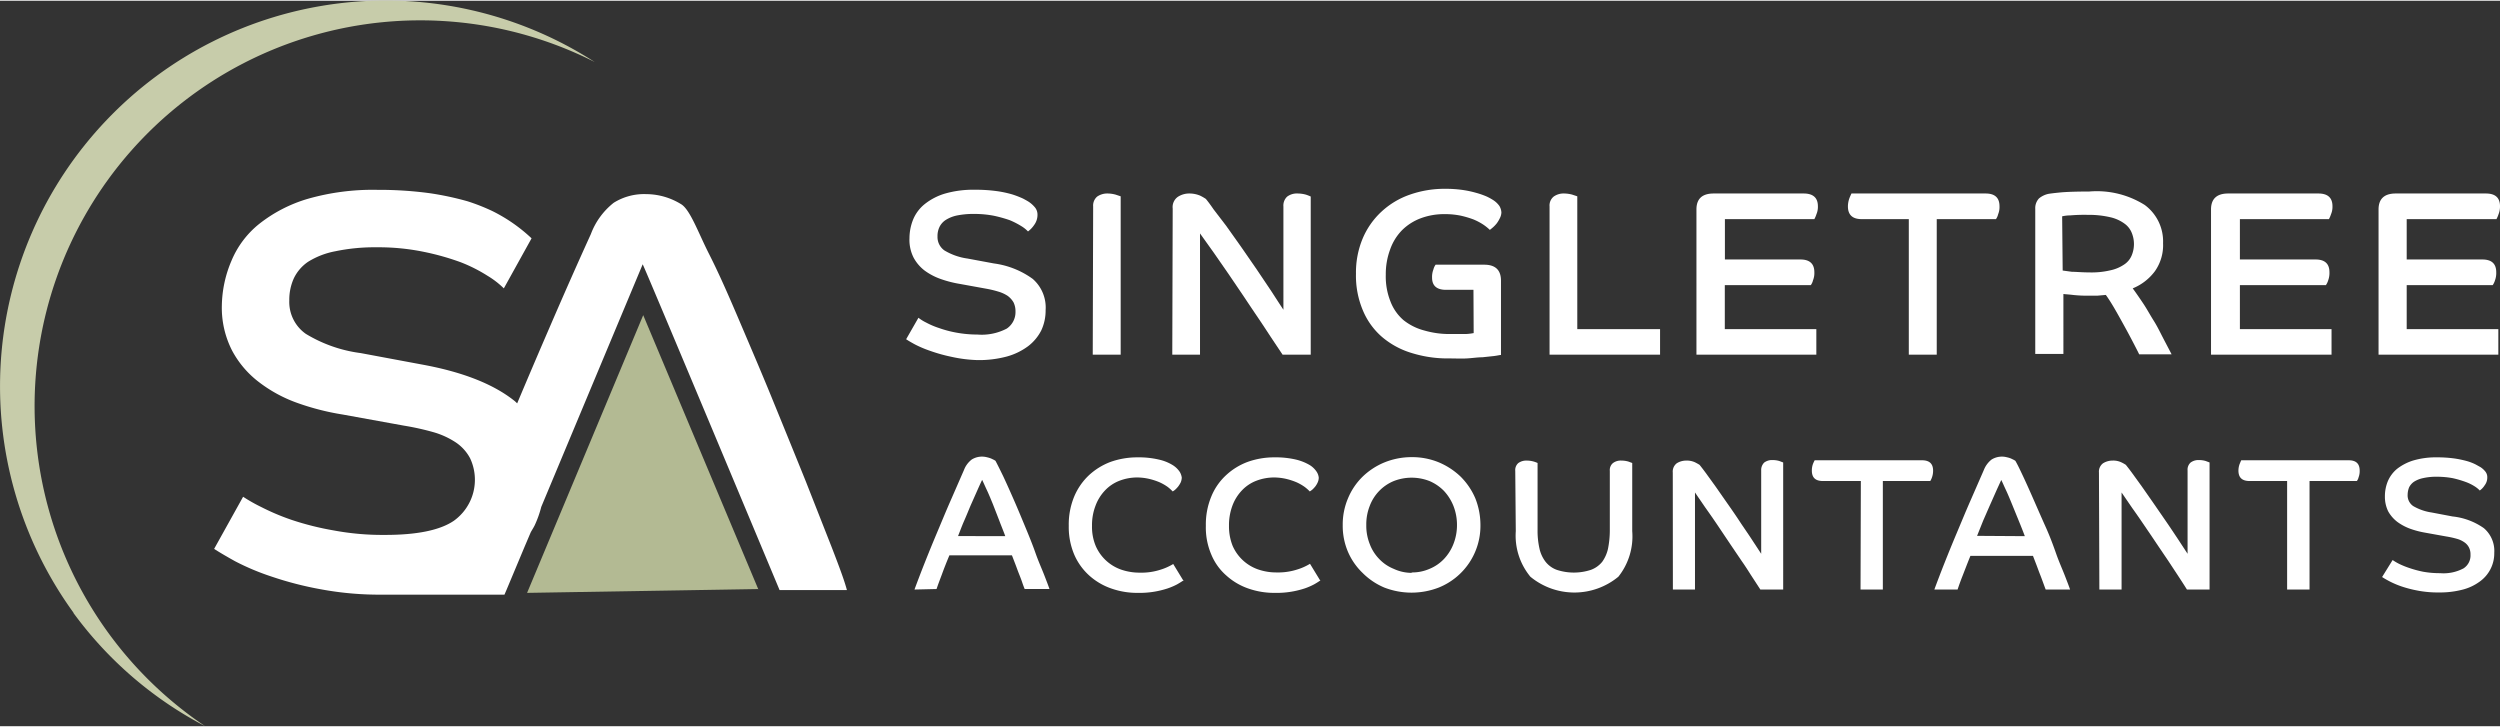
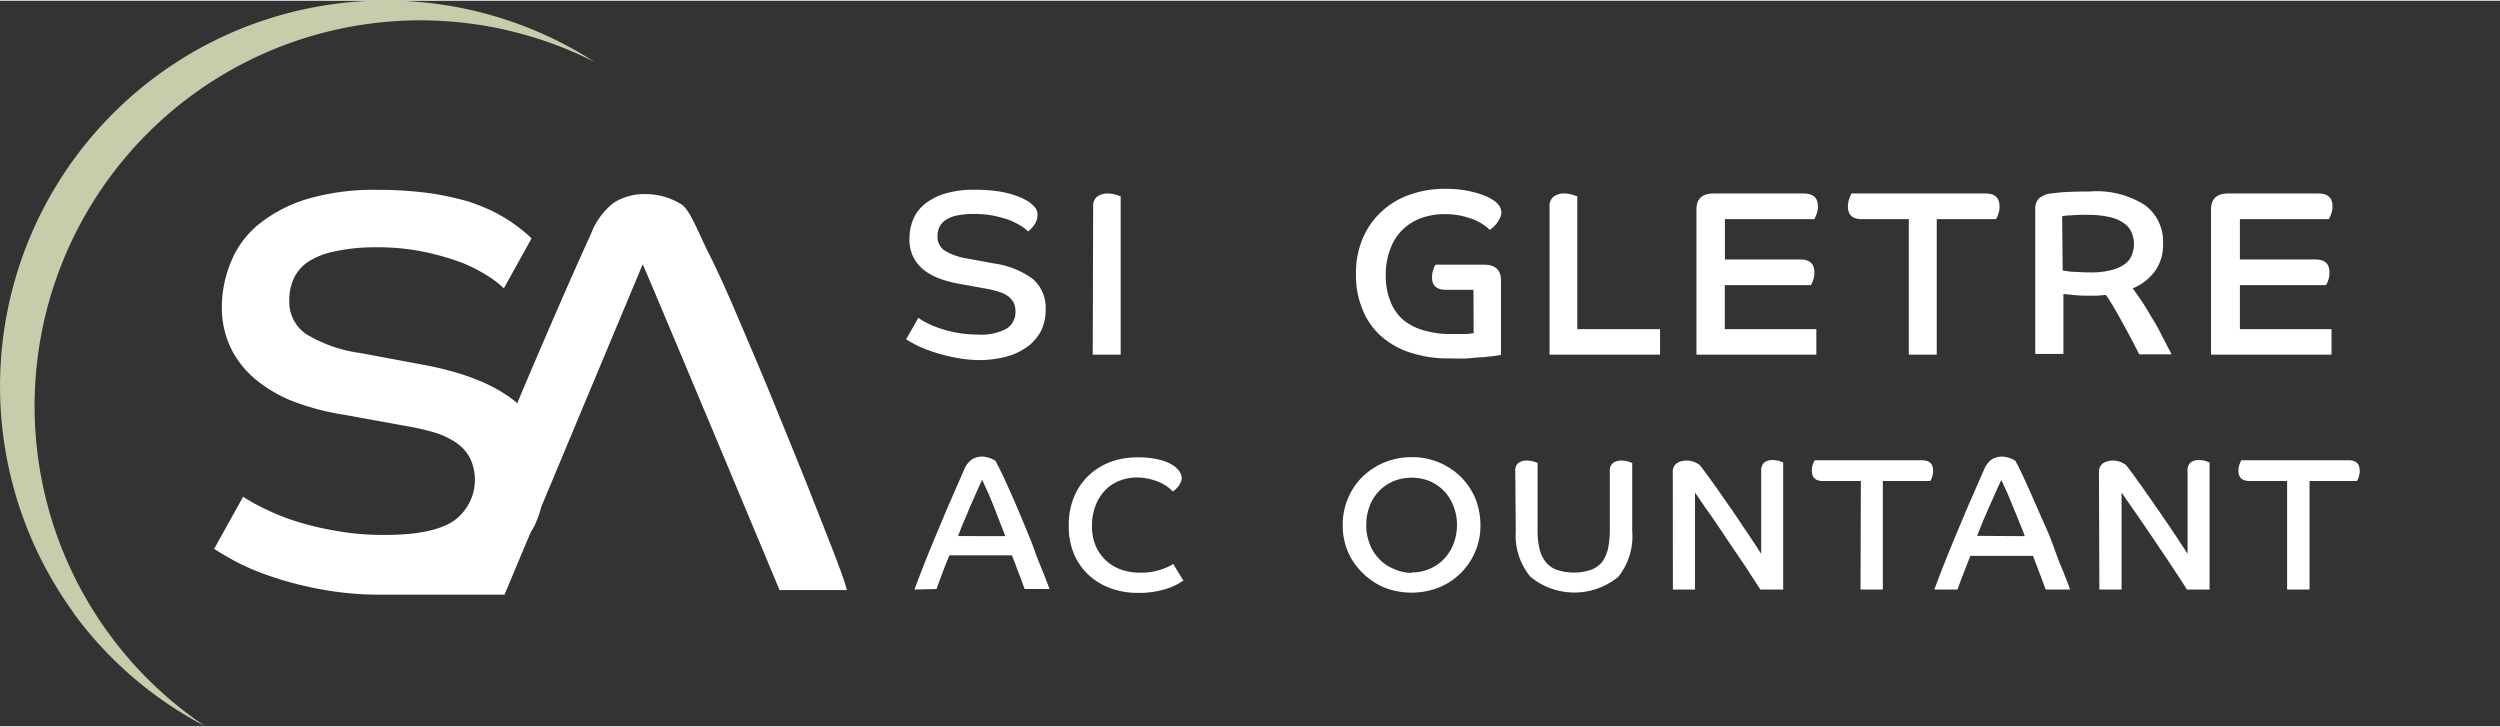
<svg xmlns="http://www.w3.org/2000/svg" id="Layer_1" data-name="Layer 1" width="8.46cm" height="2.46cm" viewBox="0 0 239.81 69.59">
  <rect x="0" y="0" width="239.81" height="69.59" fill="#333333" stroke="none" />
  <path d="M7.18,58.84A36.67,36.67,0,0,0,19.82,69.71,37,37,0,0,1,57.19,6a37,37,0,0,0-50,52.82Z" transform="translate(-0.14 -0.12)" style="fill:#c7ccaa" />
  <path d="M79.92,52.54l-2.49-6.33q-1.43-3.54-3.05-7.5C73.28,36,72.2,33.49,71.14,31s-2-4.65-3-6.62-1.76-4.12-2.61-4.71a6.43,6.43,0,0,0-3.41-1,5.49,5.49,0,0,0-3.11.83,6.89,6.89,0,0,0-2.19,3q-1.95,4.29-3.89,8.79c-1.09,2.52-2.15,5-3.18,7.45l-.2-.19q-3-2.43-8.8-3.51l-6-1.12a13.45,13.45,0,0,1-5.28-1.85,3.74,3.74,0,0,1-1.58-3.19,5,5,0,0,1,.43-2.12,4,4,0,0,1,1.39-1.61,7.63,7.63,0,0,1,2.6-1,18.51,18.51,0,0,1,4-.38,21.52,21.52,0,0,1,4.45.43,24.43,24.43,0,0,1,3.56,1A14.66,14.66,0,0,1,46.9,26.5a8.42,8.42,0,0,1,1.57,1.21l2.66-4.8a15.47,15.47,0,0,0-3.75-2.61A19.08,19.08,0,0,0,45,19.36a28.57,28.57,0,0,0-3.65-.78,36.4,36.4,0,0,0-5-.32,22.65,22.65,0,0,0-6.75.88A13.79,13.79,0,0,0,25,21.53a8.92,8.92,0,0,0-2.66,3.54,11.35,11.35,0,0,0-.92,4.29,9,9,0,0,0,1,4.35,9.28,9.28,0,0,0,2.57,3,13.4,13.4,0,0,0,3.7,2A24.12,24.12,0,0,0,33,39.81l5.9,1.07a25.33,25.33,0,0,1,2.87.64,7.74,7.74,0,0,1,2.14,1A4.2,4.2,0,0,1,45.23,44a4.84,4.84,0,0,1-1.55,6c-1.33.91-3.56,1.37-6.68,1.36a25.43,25.43,0,0,1-4.85-.43,27.53,27.53,0,0,1-4-1,22,22,0,0,1-2.92-1.23,15.84,15.84,0,0,1-1.77-1l-2.78,5c.43.28,1.1.68,2,1.18a23.23,23.23,0,0,0,3.49,1.47,32.74,32.74,0,0,0,4.77,1.23,30.74,30.74,0,0,0,5.9.51H48.53l.19-.44h0l1.73-4.13h0l.6-1.41c.12-.22.26-.43.37-.65a10,10,0,0,0,.64-1.79l9.73-23.27c.33.64,13.13,31.25,13.13,31.25h6.46C81.13,55.71,80.63,54.38,79.92,52.54Z" transform="translate(-0.14 -0.12)" style="fill:#fff" />
-   <polygon points="61.7 30.16 50.56 56.8 72.73 56.43 61.7 30.16" style="fill:#b3ba93" />
  <path d="M88.24,30.53A4.25,4.25,0,0,0,89,31a7.44,7.44,0,0,0,1.23.52,10.52,10.52,0,0,0,1.67.44,11.19,11.19,0,0,0,2,.18,5.18,5.18,0,0,0,2.81-.57,1.9,1.9,0,0,0,.84-1.64,1.94,1.94,0,0,0-.19-.88,2.07,2.07,0,0,0-.56-.62,3.33,3.33,0,0,0-.9-.41,9.93,9.93,0,0,0-1.17-.28l-2.48-.45a10.67,10.67,0,0,1-1.85-.47A5.93,5.93,0,0,1,88.83,26a3.87,3.87,0,0,1-1.06-1.25,3.77,3.77,0,0,1-.39-1.84,4.85,4.85,0,0,1,.35-1.8,3.72,3.72,0,0,1,1.12-1.49,5.73,5.73,0,0,1,1.93-1,9.74,9.74,0,0,1,2.85-.37,14.94,14.94,0,0,1,2.11.13,10.31,10.31,0,0,1,1.54.33,9.4,9.4,0,0,1,1,.39c.26.14.44.24.56.32a2.75,2.75,0,0,1,.59.54,1.09,1.09,0,0,1,.23.67,1.63,1.63,0,0,1-.32,1,2.49,2.49,0,0,1-.59.62,3.12,3.12,0,0,0-.64-.51A7.71,7.71,0,0,0,97,21.17a12.82,12.82,0,0,0-1.5-.42,9.79,9.79,0,0,0-1.87-.18,8.09,8.09,0,0,0-1.7.15,3.25,3.25,0,0,0-1.09.44,1.68,1.68,0,0,0-.59.68,2,2,0,0,0-.18.89,1.57,1.57,0,0,0,.66,1.34,5.84,5.84,0,0,0,2.22.78l2.53.47A8.16,8.16,0,0,1,99.2,26.8a3.64,3.64,0,0,1,1.24,3,4.5,4.5,0,0,1-.42,1.95,4.43,4.43,0,0,1-1.25,1.5,6.16,6.16,0,0,1-2.06,1,10.32,10.32,0,0,1-2.82.34,13.16,13.16,0,0,1-2.51-.32,15.19,15.19,0,0,1-2-.56,10.61,10.61,0,0,1-1.47-.62c-.39-.21-.67-.38-.85-.5Z" transform="translate(-0.14 -0.12)" style="fill:#fff" />
  <path d="M105,19.85a1.13,1.13,0,0,1,.38-.94,1.68,1.68,0,0,1,1-.3,3,3,0,0,1,.78.11l.48.16V34.07h-2.68Z" transform="translate(-0.14 -0.12)" style="fill:#fff" />
-   <path d="M112.63,20.05a1.2,1.2,0,0,1,.48-1.11,2,2,0,0,1,1.14-.33,2.66,2.66,0,0,1,1,.2,4.48,4.48,0,0,1,.56.32c.15.18.4.5.74,1l1.21,1.58,1.42,2,1.5,2.17,1.41,2.1c.44.68.82,1.27,1.16,1.78V19.85a1.16,1.16,0,0,1,.36-.94,1.54,1.54,0,0,1,1-.3,3.09,3.09,0,0,1,.8.11,4.37,4.37,0,0,1,.46.18V34.07h-2.7l-1-1.5c-.38-.57-.79-1.21-1.25-1.89s-.94-1.39-1.43-2.13L118,26.35l-1.45-2.09-1.3-1.82V34.07h-2.66Z" transform="translate(-0.14 -0.12)" style="fill:#fff" />
  <path d="M141.48,27.85h-2.64c-.88,0-1.33-.39-1.33-1.17a2,2,0,0,1,.13-.79,1.32,1.32,0,0,1,.21-.45h4.67c1.06,0,1.6.51,1.6,1.53V34.1c-.12,0-.34.06-.66.1l-1.13.12c-.45,0-.94.08-1.48.11s-1.1,0-1.69,0a11.6,11.6,0,0,1-3.61-.52,7.87,7.87,0,0,1-2.83-1.53,6.84,6.84,0,0,1-1.84-2.54,8.54,8.54,0,0,1-.67-3.53,8.47,8.47,0,0,1,.65-3.4,7.46,7.46,0,0,1,1.81-2.57,7.71,7.71,0,0,1,2.71-1.62,10.06,10.06,0,0,1,3.4-.56,11.57,11.57,0,0,1,1.66.11,9.86,9.86,0,0,1,1.31.28,7.42,7.42,0,0,1,1,.35,5.36,5.36,0,0,1,.62.34,2.17,2.17,0,0,1,.6.57,1.36,1.36,0,0,1,.19.62A1.31,1.31,0,0,1,144,21a2.92,2.92,0,0,1-.29.48,3.11,3.11,0,0,1-.35.37c-.12.1-.22.19-.31.25a4.63,4.63,0,0,0-.65-.52,5.6,5.6,0,0,0-.94-.49,9.52,9.52,0,0,0-1.23-.36,7.45,7.45,0,0,0-1.49-.14,6.39,6.39,0,0,0-2.3.39,5.06,5.06,0,0,0-1.8,1.14A5,5,0,0,0,133.48,24a6.77,6.77,0,0,0-.41,2.4,6.46,6.46,0,0,0,.45,2.57,4.45,4.45,0,0,0,1.24,1.78,5.38,5.38,0,0,0,2,1,8.63,8.63,0,0,0,2.53.34h1.44a5.2,5.2,0,0,0,.77-.09Z" transform="translate(-0.14 -0.12)" style="fill:#fff" />
  <path d="M148.78,19.85a1.1,1.1,0,0,1,.39-.94,1.62,1.62,0,0,1,1-.3,3.07,3.07,0,0,1,.79.11l.48.16V31.62h7.94v2.45h-10.6Z" transform="translate(-0.14 -0.12)" style="fill:#fff" />
  <path d="M162.87,20.14q0-1.53,1.65-1.53h8.64c.9,0,1.36.41,1.36,1.22a1.82,1.82,0,0,1-.14.77,2.76,2.76,0,0,1-.2.47H165.6v3.87h7.25c.88,0,1.33.41,1.33,1.22a1.89,1.89,0,0,1-.13.78,1.28,1.28,0,0,1-.21.46h-8.25v4.22h8.78v2.45h-11.5Z" transform="translate(-0.14 -0.12)" style="fill:#fff" />
  <path d="M183.24,21.07h-4.51c-.89,0-1.33-.41-1.33-1.22a2.33,2.33,0,0,1,.14-.78c.06-.16.13-.31.2-.46h12.87c.89,0,1.33.41,1.33,1.22a1.84,1.84,0,0,1-.13.77,1.33,1.33,0,0,1-.21.47h-5.68v13h-2.68Z" transform="translate(-0.14 -0.12)" style="fill:#fff" />
  <path d="M195.37,20.08a1.36,1.36,0,0,1,.36-1,2.13,2.13,0,0,1,.88-.43q.33-.06,1.26-.15c.62-.05,1.51-.08,2.68-.08a8.64,8.64,0,0,1,5.32,1.29,4.34,4.34,0,0,1,1.76,3.67,4.33,4.33,0,0,1-.78,2.68,5,5,0,0,1-2.13,1.65c.32.44.65.92,1,1.44s.64,1.07,1,1.64.62,1.12.91,1.68.57,1.08.82,1.57h-3.11c-.12-.25-.32-.64-.59-1.16s-.56-1.06-.88-1.64-.63-1.14-.94-1.67-.58-.94-.79-1.23l-.8.07h-.78a12.13,12.13,0,0,1-1.49-.06c-.49-.06-.79-.07-1-.1V34h-2.7ZM198,26l.88.12c.39,0,1,.06,1.69.06a7.86,7.86,0,0,0,2-.2,3.73,3.73,0,0,0,1.33-.56,1.92,1.92,0,0,0,.72-.87,2.84,2.84,0,0,0,0-2.18,2,2,0,0,0-.69-.87,3.68,3.68,0,0,0-1.35-.61,8.91,8.91,0,0,0-2.13-.23,16,16,0,0,0-1.72.05q-.39,0-.78.09Z" transform="translate(-0.14 -0.12)" style="fill:#fff" />
  <path d="M212.23,20.14c0-1,.54-1.53,1.64-1.53h8.66c.9,0,1.35.41,1.35,1.22a1.82,1.82,0,0,1-.14.77,2.76,2.76,0,0,1-.2.47H215v3.87h7.26c.89,0,1.33.41,1.33,1.22a2.06,2.06,0,0,1-.12.78,1.62,1.62,0,0,1-.22.46H215v4.22h8.79v2.45H212.23Z" transform="translate(-0.14 -0.12)" style="fill:#fff" />
-   <path d="M228.3,20.14c0-1,.54-1.53,1.64-1.53h8.66c.9,0,1.35.41,1.35,1.22a2,2,0,0,1-.14.77,2.76,2.76,0,0,1-.2.47H231v3.87h7.26c.89,0,1.33.41,1.33,1.22a2.06,2.06,0,0,1-.12.78,1.62,1.62,0,0,1-.22.46H231v4.22h8.79v2.45H228.3Z" transform="translate(-0.14 -0.12)" style="fill:#fff" />
  <path d="M87.86,56.6c.3-.81.63-1.68,1-2.61s.76-1.89,1.17-2.86.83-2,1.27-3l1.31-3a2.29,2.29,0,0,1,.74-1,1.84,1.84,0,0,1,1-.28,1.82,1.82,0,0,1,.46.06,3,3,0,0,1,.4.12l.29.14.13.08q.27.51.75,1.5c.31.66.64,1.4,1,2.22s.72,1.69,1.09,2.58.72,1.75,1,2.55.6,1.5.84,2.12.41,1.06.5,1.33H98.43c-.06-.15-.14-.35-.23-.62s-.2-.55-.32-.85-.23-.62-.35-.93l-.32-.83h-6q-.42,1-.72,1.83c-.21.56-.38,1-.51,1.4Zm8.71-5.12C96.4,51,96.2,50.54,96,50l-.61-1.57c-.21-.51-.41-1-.6-1.4s-.33-.74-.44-.95c-.16.33-.33.71-.52,1.14l-.6,1.35c-.2.48-.41,1-.61,1.45s-.4,1-.58,1.45Z" transform="translate(-0.14 -0.12)" style="fill:#fff" />
  <path d="M113.59,55.77c-.13.09-.32.21-.55.34a6.26,6.26,0,0,1-.89.38,8.63,8.63,0,0,1-2.89.43,7.45,7.45,0,0,1-2.52-.42,6.16,6.16,0,0,1-2.11-1.24,5.81,5.81,0,0,1-1.44-2,6.77,6.77,0,0,1-.53-2.77,7,7,0,0,1,.51-2.78,6,6,0,0,1,1.41-2.06,6.32,6.32,0,0,1,2.08-1.29,7.6,7.6,0,0,1,2.55-.44,8.44,8.44,0,0,1,2.12.22,4.25,4.25,0,0,1,1.31.53,2.19,2.19,0,0,1,.67.65,1.39,1.39,0,0,1,.19.55,1.34,1.34,0,0,1-.1.45,2.55,2.55,0,0,1-.24.39,2.68,2.68,0,0,1-.28.3,1.44,1.44,0,0,1-.25.18,4.06,4.06,0,0,0-.49-.44,4.68,4.68,0,0,0-.75-.43,6.16,6.16,0,0,0-1-.33,5.2,5.2,0,0,0-1.17-.14,4.72,4.72,0,0,0-1.71.32,3.76,3.76,0,0,0-1.37.92,4.27,4.27,0,0,0-.91,1.46,5.16,5.16,0,0,0-.34,1.94,4.75,4.75,0,0,0,.36,1.94,4.15,4.15,0,0,0,2.44,2.26,5.42,5.42,0,0,0,1.79.29,5.91,5.91,0,0,0,2-.29,5.38,5.38,0,0,0,1.2-.54l1,1.64Z" transform="translate(-0.14 -0.12)" style="fill:#fff" />
-   <path d="M126.73,55.77a6.26,6.26,0,0,1-.55.34,6.15,6.15,0,0,1-.88.38,8.63,8.63,0,0,1-2.89.43,7.51,7.51,0,0,1-2.53-.42,6.11,6.11,0,0,1-2.1-1.24,5.4,5.4,0,0,1-1.44-2,6.58,6.58,0,0,1-.53-2.77,7,7,0,0,1,.51-2.78,5.7,5.7,0,0,1,1.41-2.06,6.22,6.22,0,0,1,2.08-1.29,7.54,7.54,0,0,1,2.54-.44,8.52,8.52,0,0,1,2.13.22,4.81,4.81,0,0,1,1.31.53,2.15,2.15,0,0,1,.66.65,1.25,1.25,0,0,1,.19.55,1.14,1.14,0,0,1-.1.45,1.9,1.9,0,0,1-.23.39,2.68,2.68,0,0,1-.28.3,2,2,0,0,1-.25.18,4.14,4.14,0,0,0-.5-.44,4.68,4.68,0,0,0-.75-.43,6.16,6.16,0,0,0-1-.33,5.2,5.2,0,0,0-1.17-.14,4.77,4.77,0,0,0-1.72.32,3.76,3.76,0,0,0-1.37.92,4.27,4.27,0,0,0-.91,1.46,5.35,5.35,0,0,0-.33,1.94,5,5,0,0,0,.35,1.92,4.15,4.15,0,0,0,2.44,2.26,5.36,5.36,0,0,0,1.78.29,6,6,0,0,0,2-.29,5.38,5.38,0,0,0,1.2-.54l1,1.64Z" transform="translate(-0.14 -0.12)" style="fill:#fff" />
  <path d="M135.55,43.9a6.7,6.7,0,0,1,2.61.5,6.88,6.88,0,0,1,2.09,1.37,6.6,6.6,0,0,1,1.4,2.06,6.93,6.93,0,0,1,.5,2.58,6.38,6.38,0,0,1-4,6,7.23,7.23,0,0,1-5.22,0A6.48,6.48,0,0,1,130.84,55,6.19,6.19,0,0,1,129.45,53a6.32,6.32,0,0,1-.51-2.58,6.39,6.39,0,0,1,.51-2.58,6.25,6.25,0,0,1,1.39-2.06,6.64,6.64,0,0,1,2.09-1.37A6.88,6.88,0,0,1,135.55,43.9Zm0,11.06a4.15,4.15,0,0,0,1.73-.35,4,4,0,0,0,1.37-.94,4.41,4.41,0,0,0,.91-1.44,4.94,4.94,0,0,0,.34-1.82,5,5,0,0,0-.34-1.83,4.63,4.63,0,0,0-.91-1.44,4.29,4.29,0,0,0-1.37-.94,4.7,4.7,0,0,0-3.46,0,4.16,4.16,0,0,0-2.29,2.38,4.82,4.82,0,0,0-.33,1.83,4.73,4.73,0,0,0,.33,1.82,4.1,4.1,0,0,0,.91,1.44,3.94,3.94,0,0,0,1.38.94A4.09,4.09,0,0,0,135.55,55Z" transform="translate(-0.14 -0.12)" style="fill:#fff" />
  <path d="M145.49,45.22a.89.89,0,0,1,.29-.75,1.3,1.3,0,0,1,.82-.24,2.43,2.43,0,0,1,.65.09,2.92,2.92,0,0,1,.38.14v6.4a7.75,7.75,0,0,0,.18,1.8,3.19,3.19,0,0,0,.59,1.28,2.42,2.42,0,0,0,1.07.77,5.25,5.25,0,0,0,3.28,0,2.51,2.51,0,0,0,1.08-.77,3.42,3.42,0,0,0,.55-1.23,9,9,0,0,0,.18-1.8V45.22a.87.87,0,0,1,.3-.75,1.24,1.24,0,0,1,.82-.24,2.43,2.43,0,0,1,.65.09l.38.14V51a6.21,6.21,0,0,1-1.33,4.37,6.63,6.63,0,0,1-8.44,0,6.19,6.19,0,0,1-1.4-4.37Z" transform="translate(-0.14 -0.12)" style="fill:#fff" />
  <path d="M160.6,45.38a1,1,0,0,1,.38-.89,1.69,1.69,0,0,1,.91-.26,1.86,1.86,0,0,1,.83.16,5.05,5.05,0,0,1,.45.25c.12.15.32.4.59.77l.94,1.3,1.13,1.62c.41.58.81,1.16,1.19,1.74s.78,1.14,1.13,1.68l.93,1.42v-8a1,1,0,0,1,.29-.75,1.25,1.25,0,0,1,.81-.24,2.25,2.25,0,0,1,.64.09l.37.14V56.6H169l-.78-1.2c-.3-.46-.63-1-1-1.52l-1.15-1.7-1.18-1.76c-.4-.59-.78-1.14-1.16-1.67l-1-1.46V56.6h-2.12Z" transform="translate(-0.14 -0.12)" style="fill:#fff" />
  <path d="M178.64,46.19H175c-.71,0-1.06-.32-1.06-1a1.87,1.87,0,0,1,.1-.62c.05-.13.11-.25.17-.37h10.29c.71,0,1.07.32,1.07,1a1.87,1.87,0,0,1-.1.62,1.76,1.76,0,0,1-.17.37h-4.55V56.6h-2.14Z" transform="translate(-0.14 -0.12)" style="fill:#fff" />
  <path d="M185.69,56.6c.3-.81.63-1.68,1-2.61s.76-1.89,1.17-2.86.83-2,1.27-3l1.31-3a2.37,2.37,0,0,1,.74-1,1.87,1.87,0,0,1,1-.28,1.76,1.76,0,0,1,.46.06,2.34,2.34,0,0,1,.4.12l.29.14.13.08c.2.34.44.84.75,1.5s.64,1.4,1,2.22.76,1.74,1.16,2.63.72,1.75,1,2.55.6,1.5.84,2.12.41,1.06.5,1.33h-2.34c-.06-.15-.13-.35-.23-.62s-.2-.55-.32-.85-.23-.62-.35-.93l-.32-.83h-6c-.27.66-.5,1.27-.72,1.83s-.38,1-.51,1.4Zm8.68-5.12c-.17-.45-.36-.94-.58-1.47l-.64-1.57c-.21-.51-.41-1-.6-1.4s-.33-.74-.44-.95c-.15.33-.33.71-.52,1.14l-.6,1.35L190.37,50l-.58,1.45Z" transform="translate(-0.14 -0.12)" style="fill:#fff" />
  <path d="M201.48,45.38a1,1,0,0,1,.39-.89,1.72,1.72,0,0,1,.91-.26,1.81,1.81,0,0,1,.83.16,3.25,3.25,0,0,1,.45.25c.12.15.32.4.59.77l.94,1.3,1.13,1.62,1.2,1.74c.4.58.77,1.14,1.13,1.68l.93,1.42v-8a.92.92,0,0,1,.29-.75,1.25,1.25,0,0,1,.81-.24,2.25,2.25,0,0,1,.64.09l.37.14V56.6h-2.17c-.21-.34-.47-.74-.77-1.2l-1-1.52L207,52.18c-.39-.59-.79-1.17-1.19-1.76s-.78-1.14-1.16-1.67l-1-1.46V56.6h-2.13Z" transform="translate(-0.14 -0.12)" style="fill:#fff" />
  <path d="M219.53,46.19h-3.6c-.71,0-1.07-.32-1.07-1a1.88,1.88,0,0,1,.11-.62c.05-.12.1-.25.16-.37h10.3c.71,0,1.06.32,1.06,1a1.65,1.65,0,0,1-.1.62,1,1,0,0,1-.17.37h-4.54V56.6h-2.15Z" transform="translate(-0.14 -0.12)" style="fill:#fff" />
-   <path d="M229.65,53.77a5.08,5.08,0,0,0,.59.35,7.79,7.79,0,0,0,1,.41,10.47,10.47,0,0,0,1.33.36,9,9,0,0,0,1.63.14,4.08,4.08,0,0,0,2.25-.46,1.47,1.47,0,0,0,.67-1.31,1.43,1.43,0,0,0-.15-.7,1.35,1.35,0,0,0-.45-.5,2.36,2.36,0,0,0-.72-.33,8.49,8.49,0,0,0-1-.22l-2-.36a8.48,8.48,0,0,1-1.46-.38,4.93,4.93,0,0,1-1.24-.66,3.34,3.34,0,0,1-.87-1,3.17,3.17,0,0,1-.32-1.45,3.78,3.78,0,0,1,.28-1.45,3.16,3.16,0,0,1,.89-1.19,4.87,4.87,0,0,1,1.55-.8,7.62,7.62,0,0,1,2.27-.3,12,12,0,0,1,1.7.11,9.78,9.78,0,0,1,1.22.26,4.71,4.71,0,0,1,.81.32l.45.25a1.93,1.93,0,0,1,.47.43.85.85,0,0,1,.18.55,1.22,1.22,0,0,1-.25.76,1.72,1.72,0,0,1-.47.5,2.55,2.55,0,0,0-.51-.41,4.37,4.37,0,0,0-.87-.42,9.73,9.73,0,0,0-1.2-.35,8.26,8.26,0,0,0-1.49-.14,5.7,5.7,0,0,0-1.36.13,2.58,2.58,0,0,0-.88.35,1.44,1.44,0,0,0-.47.54,2,2,0,0,0-.14.71,1.24,1.24,0,0,0,.53,1.08,4.91,4.91,0,0,0,1.78.62l2,.38a6.38,6.38,0,0,1,3,1.12,2.87,2.87,0,0,1,1,2.37A3.32,3.32,0,0,1,238,55.84a4.75,4.75,0,0,1-1.64.77,8.63,8.63,0,0,1-2.26.27,10.32,10.32,0,0,1-2-.17,11.38,11.38,0,0,1-1.6-.41,8.57,8.57,0,0,1-1.17-.5c-.32-.17-.54-.3-.69-.4Z" transform="translate(-0.14 -0.12)" style="fill:#fff" />
</svg>